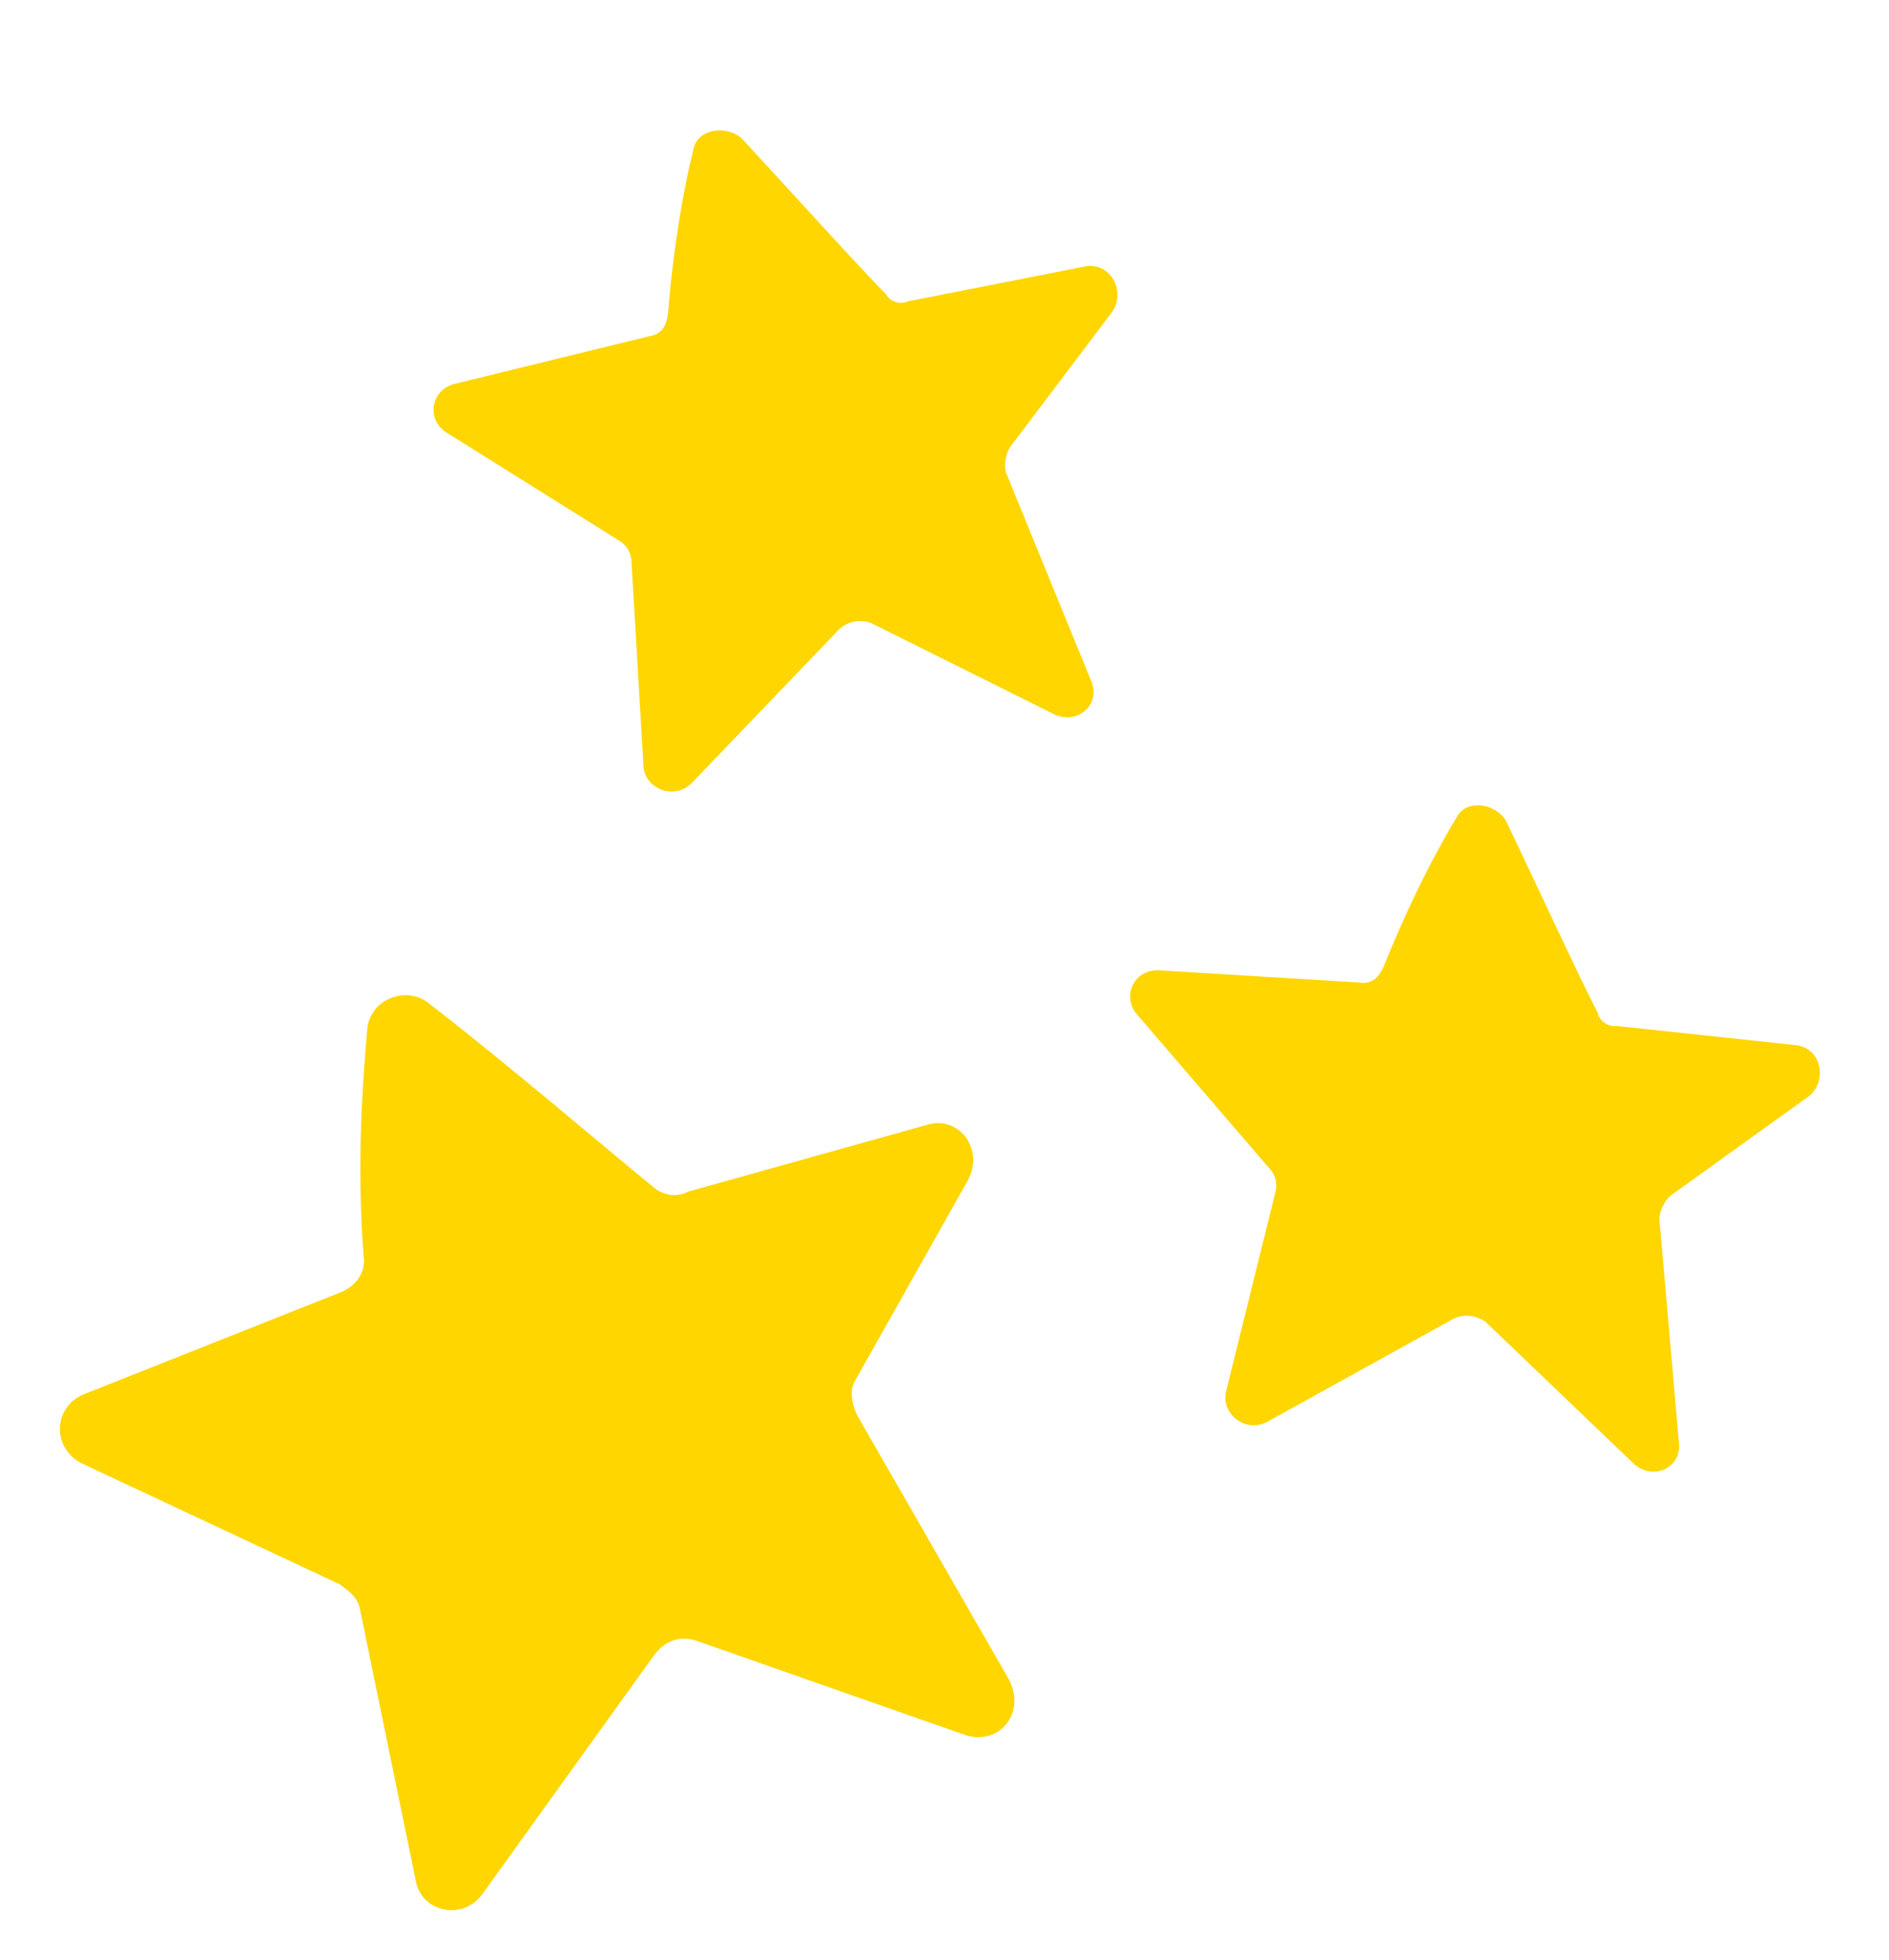
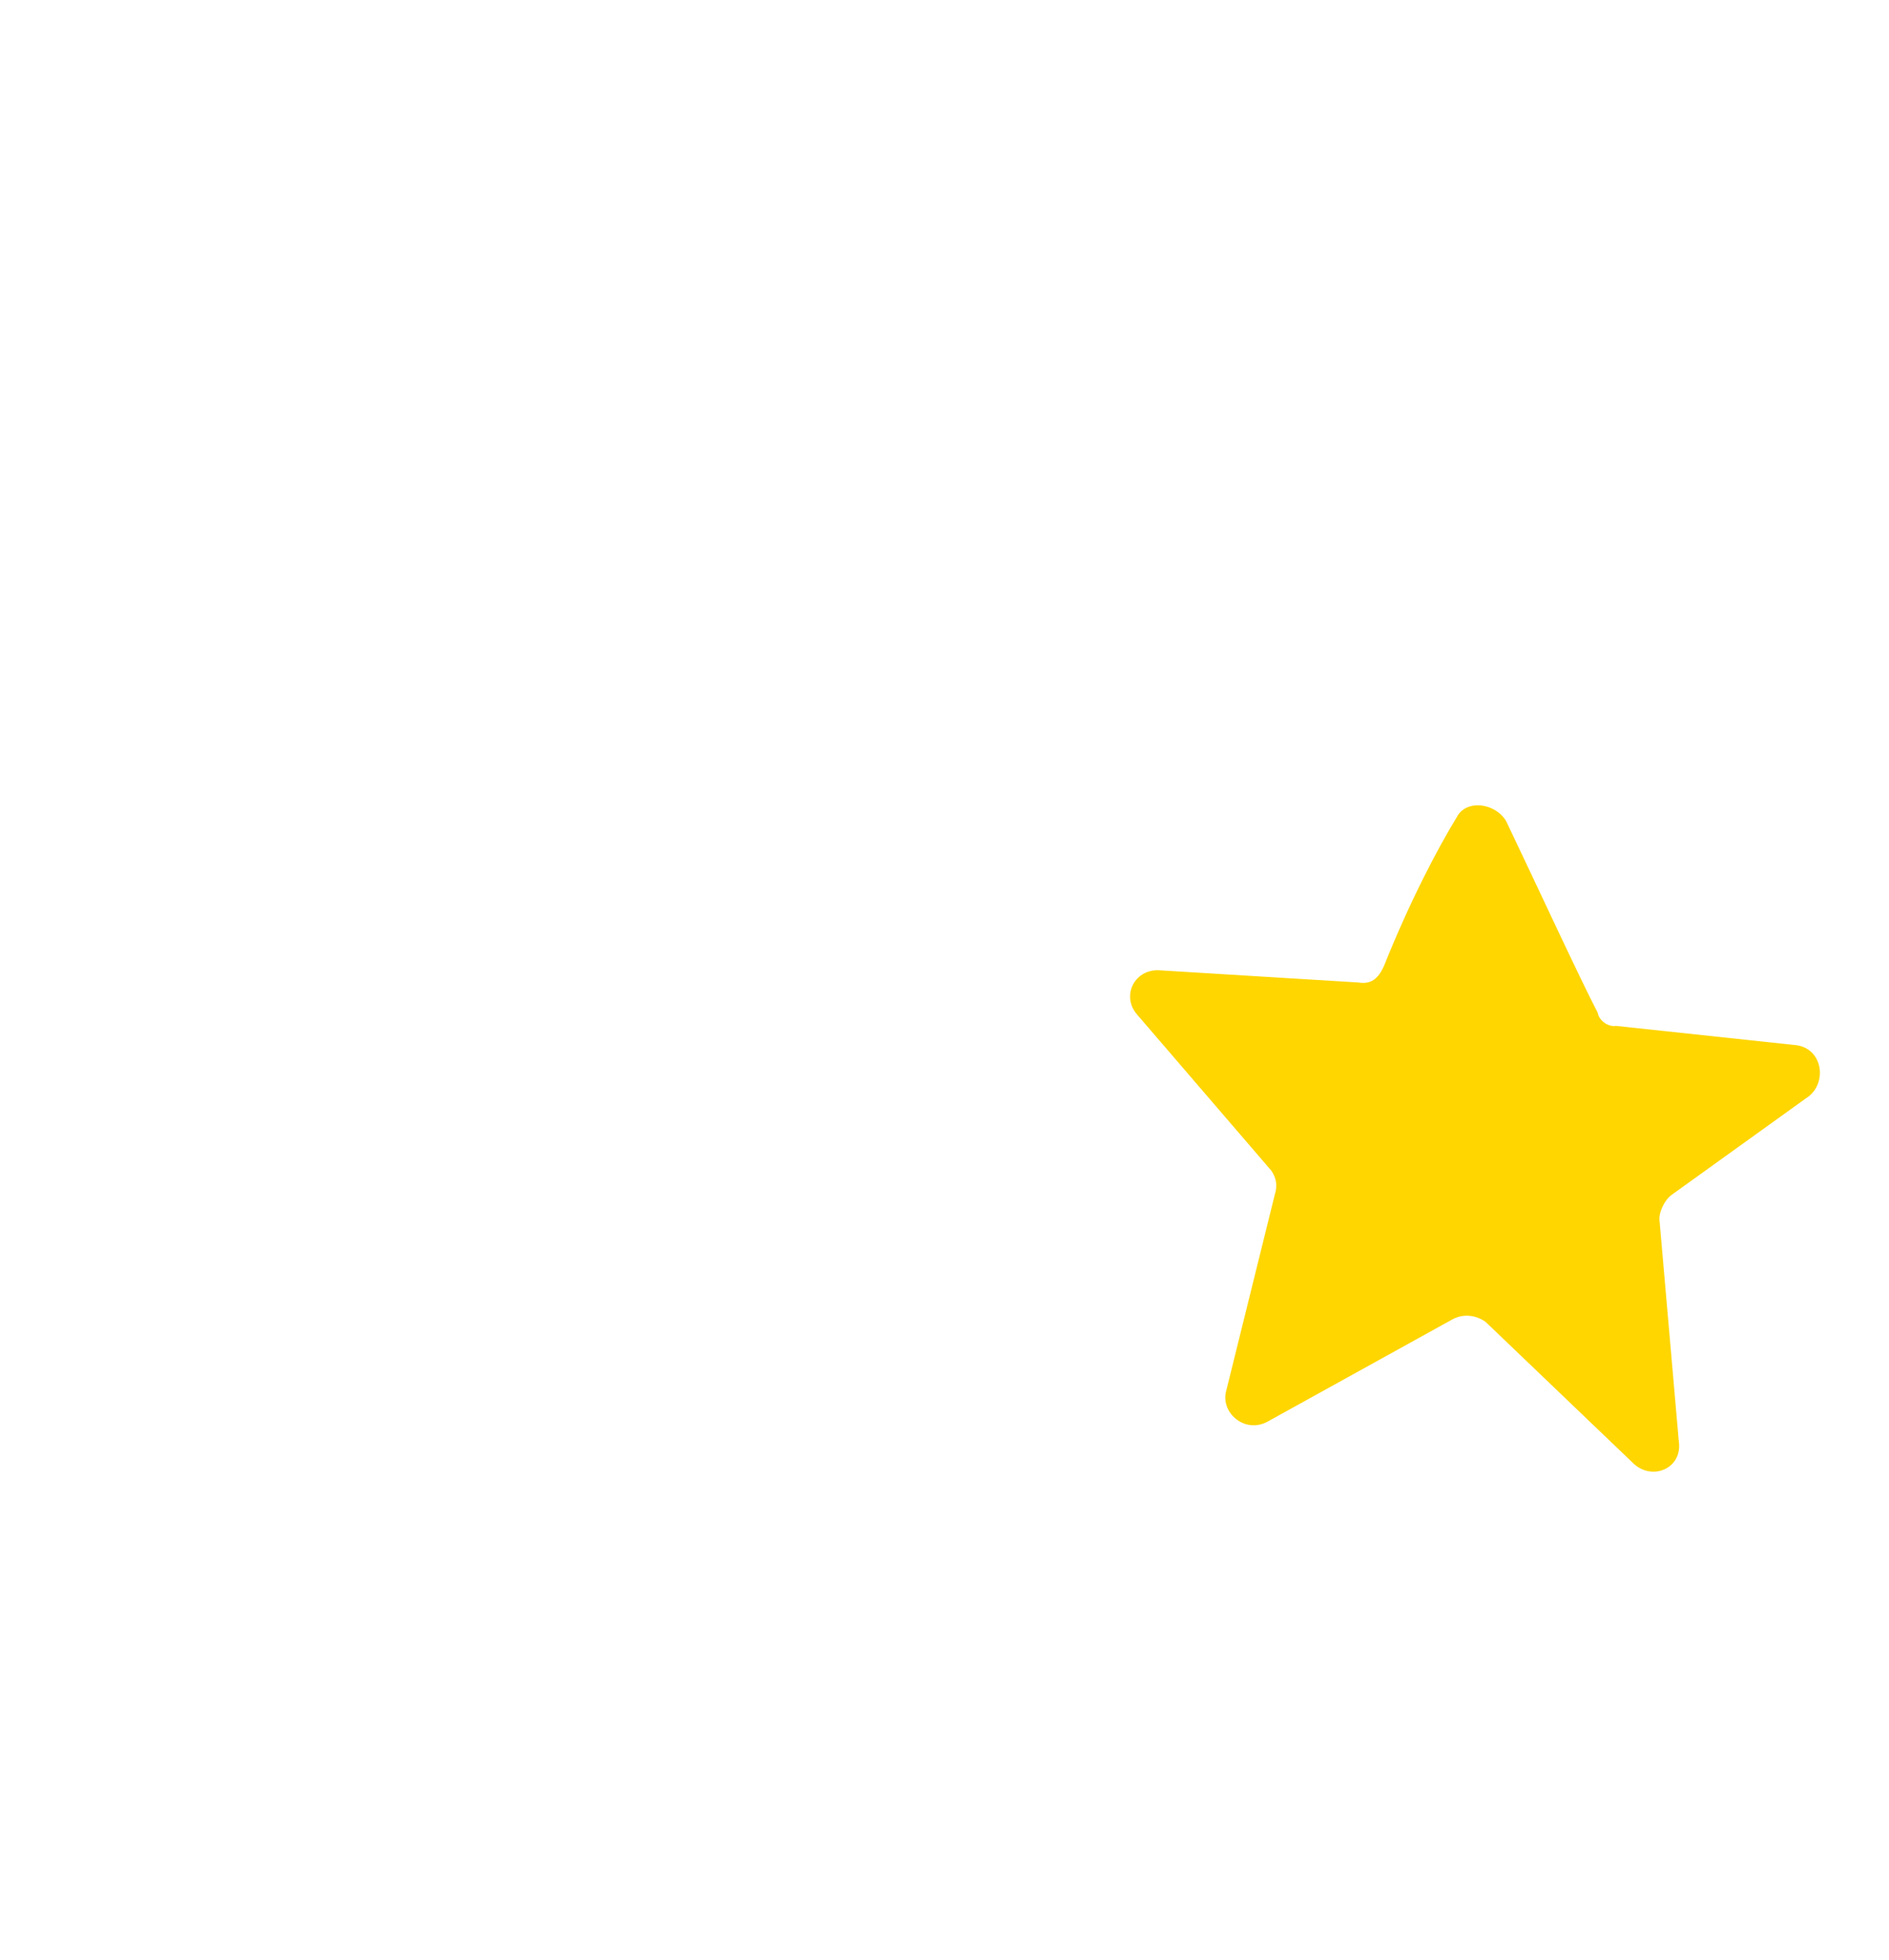
<svg xmlns="http://www.w3.org/2000/svg" width="159" height="165" viewBox="0 0 159 165" fill="none">
-   <path d="M55.171 100.063C51.655 97.216 42.593 89.458 36 84.374C34.076 82.977 31.204 84.123 30.917 86.558C30.566 90.712 29.983 97.633 30.606 105.726C30.821 107.057 29.988 108.215 28.717 108.761L7.007 117.378C4.465 118.47 4.339 121.904 6.924 123.195L28.602 133.36C29.372 133.918 30.141 134.477 30.302 135.476L34.992 158.276C35.421 160.938 38.947 161.736 40.611 159.419L55.042 139.343C55.875 138.185 57.145 137.639 58.577 138.091L81.258 146.046C84.121 146.951 86.395 144.195 84.919 141.36L72.175 119.174C71.683 118.229 71.469 116.898 72.024 116.126L81.532 99.232C82.812 96.636 80.675 93.908 78.08 94.667L57.927 100.302C56.987 100.795 55.94 100.622 55.171 100.063Z" fill="#FFD600" />
  <path d="M134.48 85.239C133.003 82.413 129.343 74.49 126.775 69.115C125.844 67.563 123.414 67.273 122.632 68.761C121.014 71.405 118.668 75.868 116.483 81.328C115.979 82.43 115.369 82.869 114.319 82.697L97.467 81.666C95.422 81.655 94.415 83.86 95.678 85.359L106.992 98.518C107.43 99.129 107.537 99.792 107.312 100.51L103.186 117.177C102.789 118.943 104.769 120.667 106.654 119.683L122.288 111.036C123.231 110.544 124.28 110.716 125.051 111.273L137.532 123.223C139.127 124.668 141.675 123.577 141.301 121.254L139.689 102.787C139.582 102.123 140.086 101.02 140.696 100.581L152.294 92.245C153.793 90.982 153.366 88.327 151.267 87.984L136.021 86.353C135.357 86.46 134.587 85.903 134.48 85.239Z" fill="#FFD600" />
-   <path d="M74.577 24.768C72.329 22.507 66.484 16.026 62.437 11.655C61.087 10.449 58.681 10.893 58.375 12.546C57.614 15.55 56.698 20.509 56.23 26.371C56.076 27.573 55.623 28.173 54.57 28.321L38.17 32.334C36.214 32.93 35.906 35.334 37.557 36.391L52.265 45.603C52.865 46.056 53.164 46.658 53.162 47.41L54.164 64.551C54.309 66.355 56.712 67.414 58.22 65.915L70.586 53.021C71.34 52.271 72.393 52.124 73.294 52.427L88.758 60.137C90.71 61.045 92.82 59.247 91.773 57.139L84.757 39.981C84.458 39.379 84.612 38.176 85.065 37.576L93.668 26.175C94.725 24.524 93.529 22.115 91.424 22.41L76.38 25.375C75.778 25.674 74.876 25.371 74.577 24.768Z" fill="#FFD600" />
</svg>